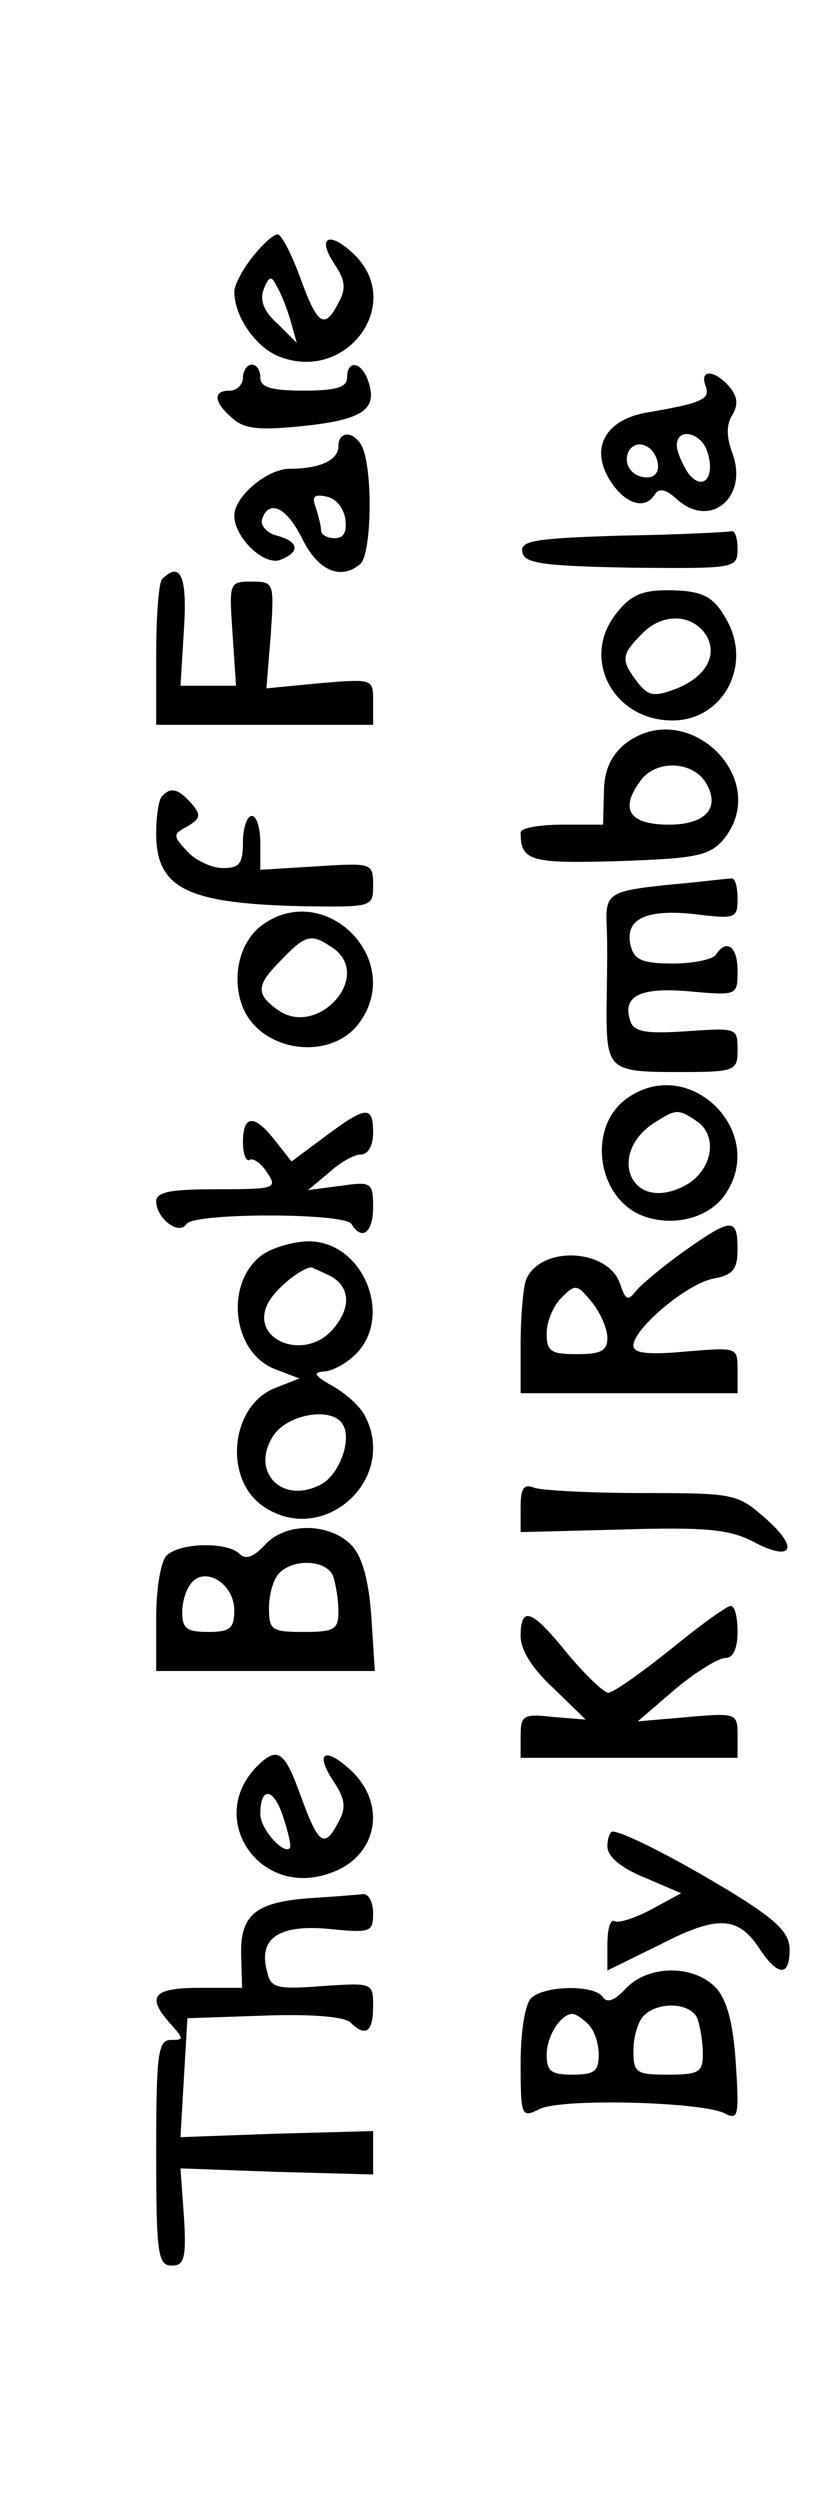
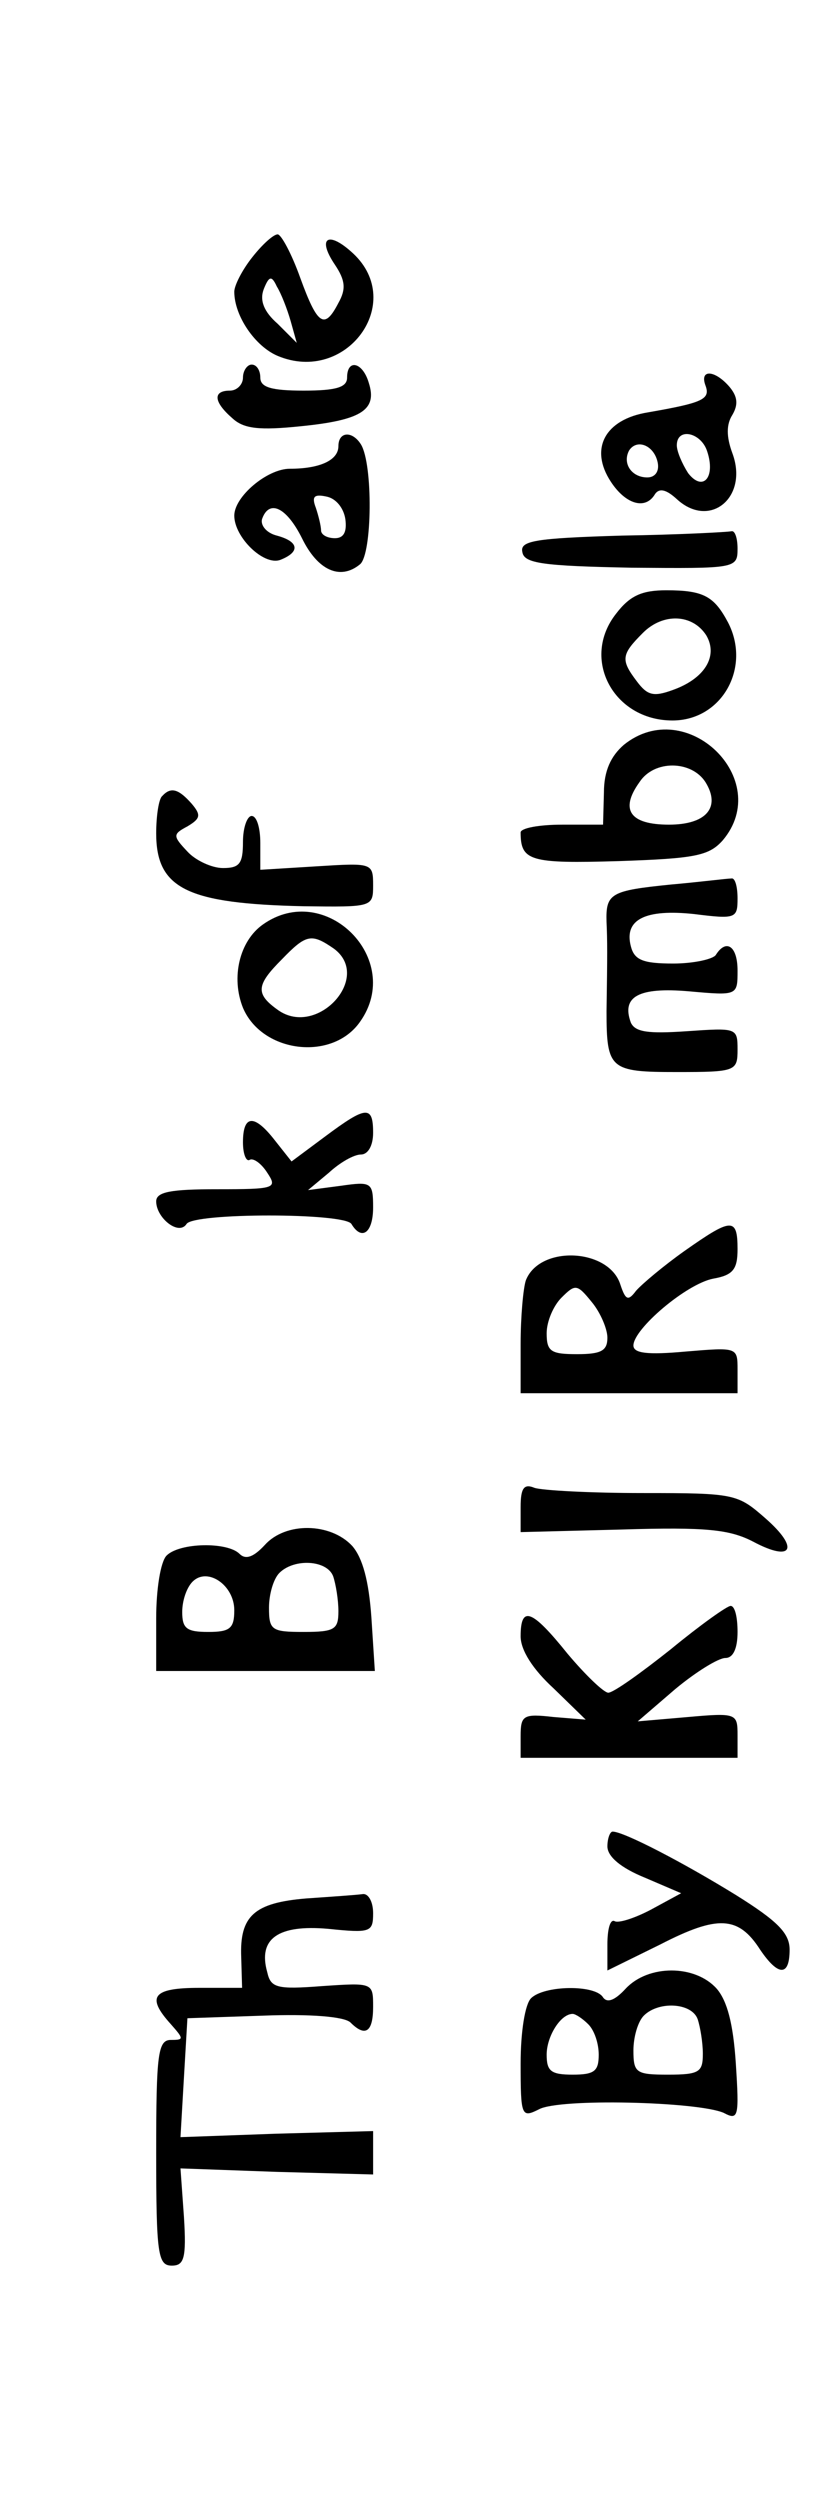
<svg xmlns="http://www.w3.org/2000/svg" version="1.0" width="96" height="288" viewBox="0 0 96 288" preserveAspectRatio="xMidYMid meet">
  <g transform="translate(0,288) scale(0.1,-0.1)" fill="#000000" stroke="none">
    <path d="M291 2584 c-12 -15 -21 -33 -21 -40 0 -28 24 -63 50 -74 79 -33 148 61 87 118 -29 27 -42 18 -21 -13 12 -18 13 -28 4 -44 -16 -31 -24 -26 -44 29 -10 28 -22 50 -26 50 -5 0 -18 -12 -29 -26z m44 -74 l7 -25 -22 22 c-16 14 -21 27 -16 40 6 15 9 16 15 3 5 -8 12 -26 16 -40z" />
    <path d="M280 2445 c0 -8 -7 -15 -15 -15 -20 0 -19 -13 3 -32 13 -12 31 -14 79 -9 70 7 88 19 78 50 -7 24 -25 28 -25 6 0 -11 -12 -15 -50 -15 -38 0 -50 4 -50 15 0 8 -4 15 -10 15 -5 0 -10 -7 -10 -15z" />
    <path d="M813 2436 c6 -16 -3 -20 -66 -31 -50 -8 -68 -42 -43 -80 17 -26 40 -33 51 -14 5 7 13 5 25 -6 38 -35 83 2 64 53 -7 19 -7 33 0 44 7 12 6 21 -3 32 -17 20 -35 21 -28 2z m2 -76 c10 -30 -5 -47 -22 -25 -7 11 -13 25 -13 32 0 21 28 15 35 -7z m-57 -13 c2 -10 -3 -17 -12 -17 -18 0 -29 16 -21 31 9 14 29 6 33 -14z" />
    <path d="M390 2366 c0 -16 -21 -26 -56 -26 -26 0 -64 -32 -64 -54 0 -25 34 -58 53 -51 23 9 22 21 -4 28 -12 3 -19 12 -17 19 8 23 28 14 46 -22 18 -37 44 -49 67 -30 14 12 15 115 1 138 -10 16 -26 15 -26 -2z m8 -84 c2 -15 -2 -22 -12 -22 -9 0 -16 4 -16 9 0 5 -3 17 -6 26 -5 13 -2 16 12 13 11 -2 20 -13 22 -26z" />
    <path d="M717 2263 c-101 -3 -118 -6 -115 -19 2 -13 23 -16 126 -18 120 -1 122 -1 122 22 0 12 -3 21 -7 20 -5 -1 -61 -4 -126 -5z" />
-     <path d="M187 2213 c-4 -3 -7 -43 -7 -87 l0 -81 125 0 125 0 0 27 c0 26 0 26 -61 21 l-62 -6 5 61 c4 61 4 62 -22 62 -26 0 -26 -1 -22 -60 l4 -60 -32 0 -32 0 4 65 c4 61 -4 79 -25 58z" />
    <path d="M710 2173 c-41 -52 -3 -123 65 -123 57 0 91 61 64 113 -16 30 -28 37 -71 37 -28 0 -42 -6 -58 -27z m104 -25 c14 -24 -2 -50 -39 -63 -22 -8 -29 -6 -41 10 -19 25 -18 31 7 56 23 23 57 22 73 -3z" />
    <path d="M719 2022 c-15 -13 -23 -30 -23 -55 l-1 -37 -47 0 c-27 0 -48 -4 -48 -9 0 -33 11 -36 113 -33 88 3 104 6 120 24 59 70 -42 168 -114 110z m94 -43 c18 -29 1 -49 -42 -49 -45 0 -57 17 -34 49 17 26 60 25 76 0z" />
    <path d="M187 1963 c-4 -3 -7 -23 -7 -43 0 -64 36 -81 170 -84 79 -1 80 -1 80 24 0 26 -1 26 -65 22 l-65 -4 0 31 c0 17 -4 31 -10 31 -5 0 -10 -13 -10 -30 0 -25 -4 -30 -23 -30 -13 0 -32 9 -41 19 -17 18 -17 20 0 29 15 9 16 13 5 26 -15 17 -24 20 -34 9z" />
    <path d="M773 1861 c-69 -7 -75 -10 -74 -43 1 -22 1 -37 0 -103 0 -67 4 -70 81 -70 68 0 70 1 70 26 0 25 -1 25 -59 21 -44 -3 -59 -1 -64 10 -11 30 9 41 67 36 56 -5 56 -5 56 24 0 28 -13 37 -25 18 -3 -5 -26 -10 -49 -10 -35 0 -45 4 -49 20 -8 31 17 43 73 37 48 -6 50 -5 50 18 0 14 -3 24 -7 23 -5 0 -36 -4 -70 -7z" />
    <path d="M303 1815 c-27 -19 -37 -61 -23 -96 22 -52 103 -62 135 -16 51 72 -40 163 -112 112z m82 -28 c44 -33 -19 -102 -64 -71 -27 19 -26 29 4 59 28 29 34 30 60 12z" />
-     <path d="M723 1615 c-46 -32 -36 -113 16 -135 35 -14 77 -4 96 23 51 72 -40 163 -112 112z m82 -28 c24 -19 14 -60 -20 -75 -61 -28 -86 43 -27 77 22 14 25 13 47 -2z" />
    <path d="M375 1571 l-39 -29 -19 24 c-24 31 -37 30 -37 -2 0 -14 4 -23 8 -20 4 2 13 -4 20 -15 12 -18 9 -19 -58 -19 -53 0 -70 -3 -70 -14 0 -19 26 -40 35 -26 8 13 182 13 190 0 12 -20 25 -10 25 19 0 29 -2 30 -37 25 l-38 -5 24 20 c13 12 29 21 37 21 8 0 14 10 14 25 0 32 -8 31 -55 -4z" />
    <path d="M789 1439 c-24 -17 -49 -38 -56 -46 -9 -12 -12 -11 -18 7 -13 42 -93 46 -109 5 -3 -9 -6 -42 -6 -73 l0 -57 125 0 125 0 0 27 c0 26 0 26 -60 21 -44 -4 -60 -2 -60 7 0 19 61 71 92 77 23 4 28 11 28 34 0 37 -7 36 -61 -2z m-89 -100 c0 -15 -7 -19 -35 -19 -30 0 -35 3 -35 24 0 14 8 32 17 41 16 16 18 16 35 -5 10 -12 18 -31 18 -41z" />
-     <path d="M303 1435 c-45 -32 -36 -115 16 -133 l26 -10 -28 -11 c-51 -20 -60 -104 -14 -136 69 -48 157 31 117 105 -6 11 -23 26 -38 34 -19 11 -22 15 -9 16 9 0 26 9 37 20 44 44 8 130 -54 130 -17 0 -41 -7 -53 -15z m78 -25 c23 -13 24 -37 2 -62 -33 -37 -96 -11 -74 31 9 17 37 39 49 41 2 0 12 -5 23 -10z m14 -171 c11 -17 -4 -58 -25 -69 -45 -24 -82 15 -55 56 16 25 68 34 80 13z" />
    <path d="M600 1144 l0 -29 117 3 c97 3 124 0 151 -14 45 -24 54 -8 14 27 -32 28 -35 29 -141 29 -60 0 -116 3 -125 6 -12 5 -16 0 -16 -22z" />
    <path d="M305 1100 c-13 -14 -22 -17 -29 -10 -14 14 -69 13 -84 -2 -7 -7 -12 -39 -12 -72 l0 -61 126 0 126 0 -4 62 c-3 42 -10 68 -22 82 -25 27 -77 28 -101 1z m79 -36 c3 -9 6 -27 6 -40 0 -21 -4 -24 -40 -24 -37 0 -40 2 -40 28 0 15 5 33 12 40 17 17 55 15 62 -4z m-114 -39 c0 -21 -5 -25 -30 -25 -25 0 -30 4 -30 23 0 13 5 28 12 35 17 17 48 -4 48 -33z" />
    <path d="M773 980 c-34 -27 -66 -50 -72 -50 -5 0 -26 20 -47 45 -41 51 -54 56 -54 20 0 -16 14 -38 38 -60 l37 -36 -37 3 c-35 4 -38 2 -38 -22 l0 -25 125 0 125 0 0 26 c0 25 -1 26 -57 21 l-58 -5 43 37 c24 20 50 36 58 36 9 0 14 11 14 30 0 17 -3 30 -8 30 -4 0 -35 -22 -69 -50z" />
-     <path d="M296 845 c-59 -60 3 -152 84 -123 54 18 67 78 25 118 -31 29 -43 21 -20 -13 13 -20 14 -30 5 -46 -16 -31 -23 -26 -43 29 -19 53 -27 59 -51 35z m38 -94 c-7 -8 -34 22 -34 39 0 32 15 31 26 -2 6 -18 10 -35 8 -37z" />
    <path d="M700 753 c0 -12 16 -25 43 -36 l42 -18 -35 -19 c-19 -10 -38 -16 -42 -13 -5 2 -8 -10 -8 -27 l0 -30 61 30 c66 34 90 33 115 -6 21 -31 34 -31 34 0 0 19 -14 33 -62 63 -60 37 -129 73 -142 73 -3 0 -6 -8 -6 -17z" />
    <path d="M353 693 c-60 -5 -77 -20 -75 -68 l1 -35 -49 0 c-54 0 -62 -10 -33 -42 15 -17 15 -18 0 -18 -15 0 -17 -16 -17 -130 0 -117 2 -130 18 -130 14 0 17 8 14 56 l-4 56 111 -4 111 -3 0 25 0 25 -111 -3 -111 -4 4 69 4 68 88 3 c53 2 93 -1 100 -8 17 -17 26 -11 26 18 0 28 0 28 -59 24 -52 -4 -59 -2 -63 16 -11 39 13 55 70 50 49 -5 52 -4 52 18 0 14 -6 23 -12 22 -7 -1 -36 -3 -65 -5z" />
    <path d="M721 589 c-12 -13 -21 -17 -26 -10 -9 15 -68 14 -83 -1 -7 -7 -12 -39 -12 -75 0 -61 1 -63 21 -53 23 13 183 9 213 -4 17 -9 18 -5 14 57 -3 46 -10 72 -22 86 -25 28 -79 28 -105 0z m83 -35 c3 -9 6 -27 6 -40 0 -21 -4 -24 -40 -24 -37 0 -40 2 -40 28 0 15 5 33 12 40 17 17 55 15 62 -4z m-126 -6 c7 -7 12 -22 12 -35 0 -19 -5 -23 -30 -23 -25 0 -30 4 -30 23 0 21 16 47 30 47 3 0 11 -5 18 -12z" />
  </g>
</svg>